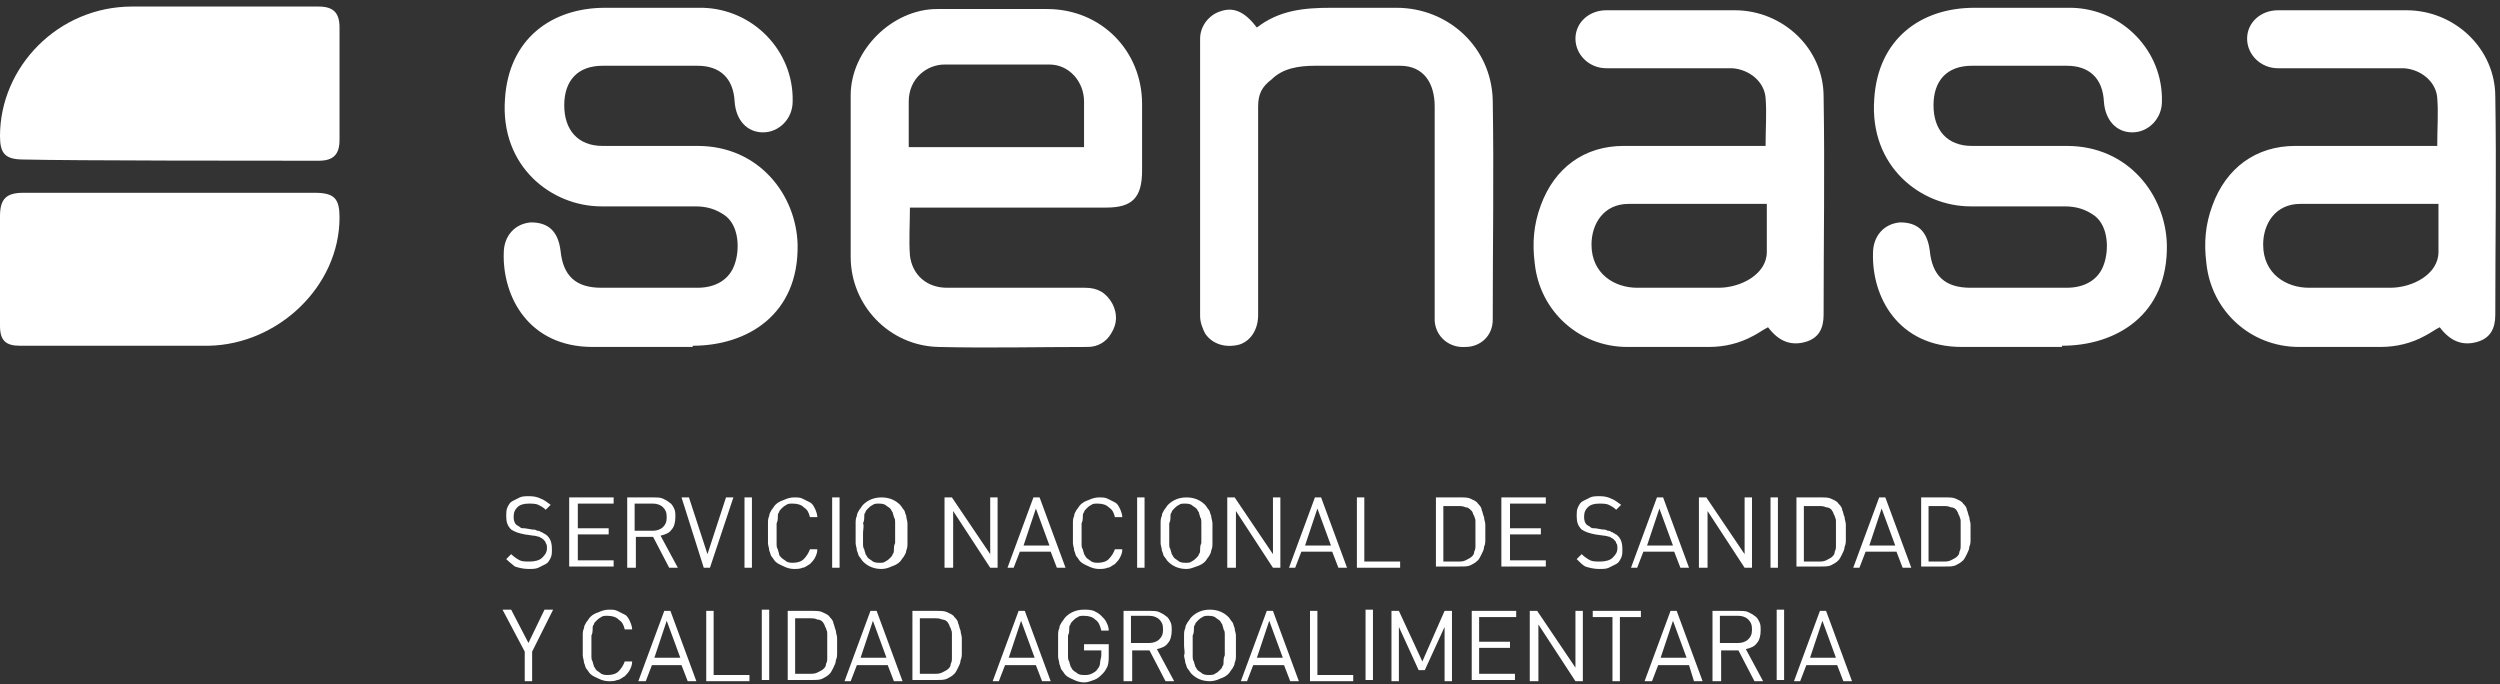
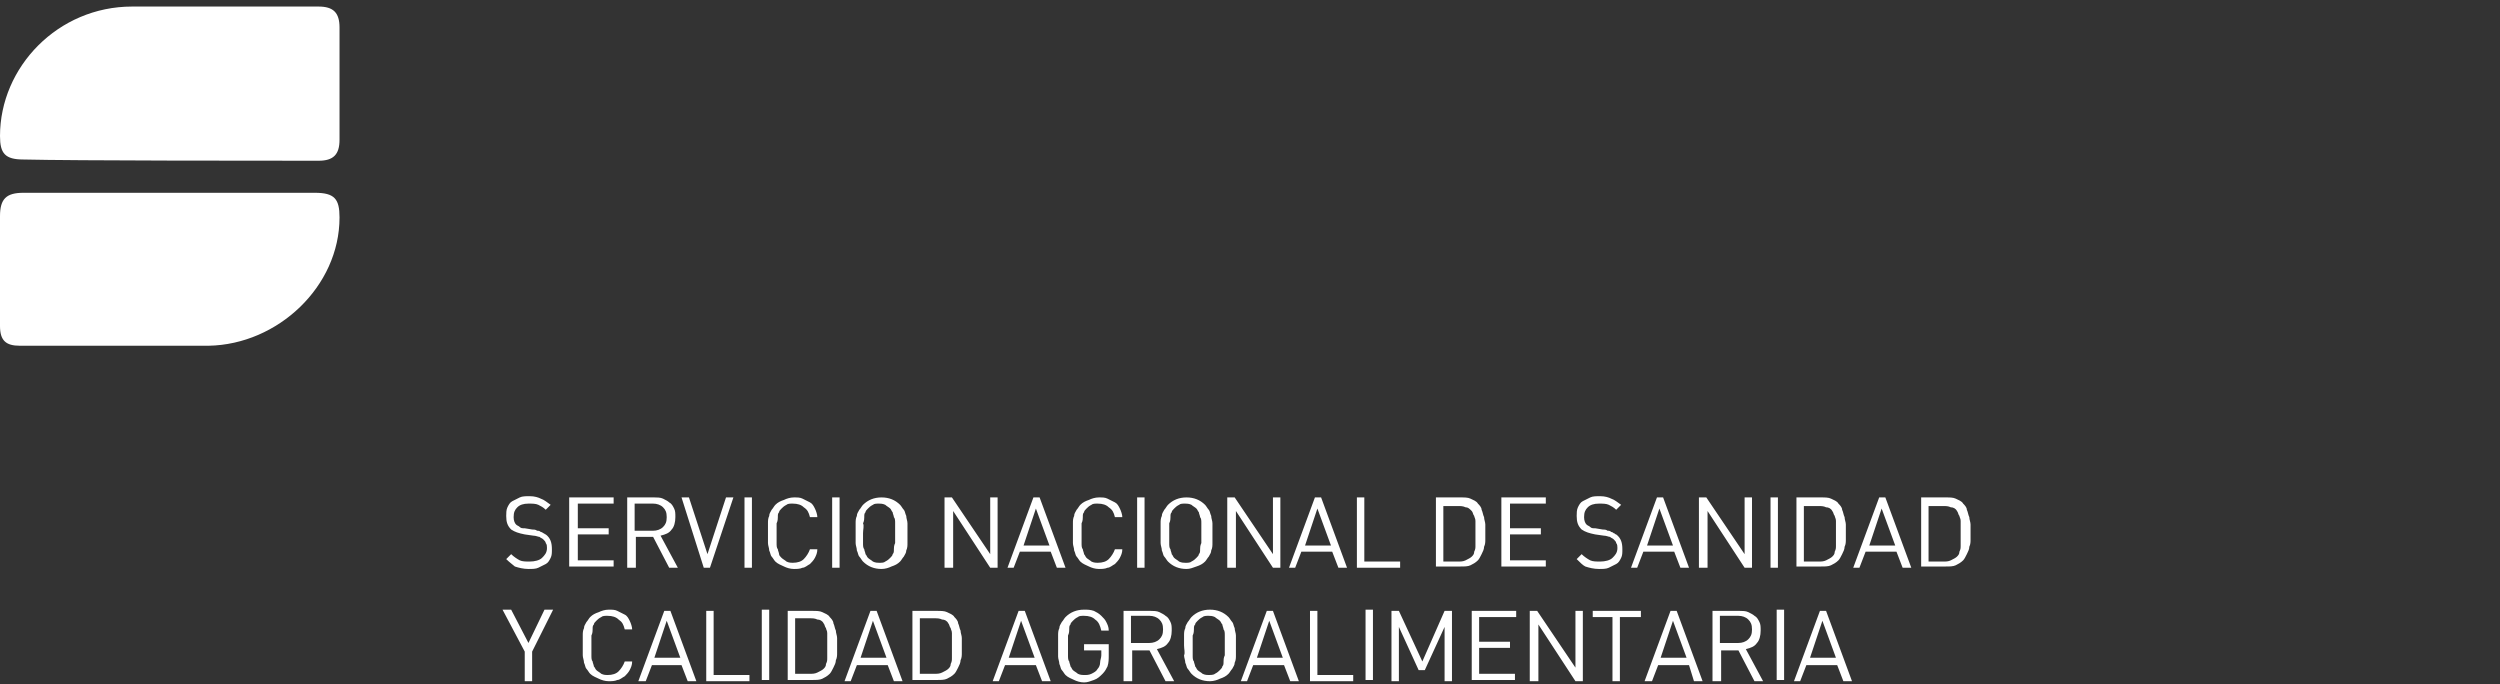
<svg xmlns="http://www.w3.org/2000/svg" width="95" height="26" viewBox="0 0 95 26" fill="none">
  <rect x="0" y="0" width="95" height="26" fill="#333333" stroke="none" />
  <path d="M0.891 7.326C0.235 7.326 0 7.56 0 8.217V12.388C0 12.95 0.235 13.138 0.751 13.138H7.929C10.556 13.091 12.902 10.888 12.902 8.263C12.902 7.56 12.715 7.326 11.964 7.326C10.134 7.326 2.768 7.326 0.891 7.326ZM12.105 6.108C12.668 6.108 12.902 5.873 12.902 5.311C12.902 3.905 12.902 2.499 12.902 1.046C12.902 0.483 12.668 0.249 12.105 0.249C9.759 0.249 7.507 0.249 5.02 0.249C2.205 0.249 0 2.546 0 5.17C0 5.826 0.188 6.061 0.891 6.061C2.721 6.108 10.228 6.108 12.105 6.108Z" fill="white" />
-   <path d="M34.578 7.842C34.578 8.498 34.532 9.107 34.578 9.716C34.672 10.466 35.235 10.935 35.986 10.935C37.722 10.935 39.505 10.935 41.241 10.935C41.71 10.935 42.038 11.122 42.273 11.544C42.461 11.919 42.461 12.294 42.226 12.669C42.038 12.997 41.71 13.184 41.334 13.184C39.458 13.184 37.534 13.231 35.657 13.184C33.781 13.138 32.326 11.591 32.326 9.763C32.326 7.701 32.326 5.686 32.326 3.624C32.326 1.89 33.922 0.343 35.611 0.343C37.018 0.343 38.379 0.343 39.786 0.343C41.851 0.343 43.399 1.936 43.399 3.952V6.482C43.399 7.514 43.024 7.888 42.038 7.888H35.094H34.578V7.842ZM41.194 5.592C41.194 4.983 41.194 4.467 41.194 3.858C41.194 3.108 40.631 2.452 39.88 2.452C38.566 2.452 37.253 2.452 35.892 2.452C35.235 2.452 34.532 2.967 34.532 3.858V5.592H41.194ZM26.321 13.138C28.385 13.138 30.356 11.966 30.309 9.295C30.262 7.42 28.854 5.545 26.509 5.545C25.336 5.545 24.116 5.545 22.896 5.545C21.957 5.545 21.441 4.936 21.441 3.999C21.441 3.061 21.957 2.499 22.896 2.499C24.116 2.499 25.289 2.499 26.509 2.499C27.353 2.499 27.869 2.967 27.916 3.858C27.963 4.561 28.385 5.03 28.995 5.03C29.605 5.03 30.121 4.514 30.121 3.858C30.168 1.936 28.62 0.343 26.696 0.296H22.99C20.972 0.296 19.33 1.468 19.189 3.764C19.002 6.342 20.972 7.842 22.849 7.842C24.022 7.842 25.242 7.842 26.415 7.842C26.837 7.842 27.212 7.935 27.588 8.217C28.104 8.638 28.104 9.529 27.916 10.044C27.728 10.607 27.212 10.935 26.509 10.935C25.289 10.935 24.069 10.935 22.849 10.935C21.864 10.935 21.395 10.466 21.301 9.529C21.207 8.779 20.831 8.451 20.175 8.451C19.565 8.498 19.142 8.966 19.142 9.623C19.096 11.263 20.081 13.184 22.52 13.184H26.321V13.138ZM78.353 13.138C80.417 13.138 82.388 11.966 82.341 9.295C82.294 7.42 80.886 5.545 78.54 5.545C77.367 5.545 76.147 5.545 74.928 5.545C73.989 5.545 73.473 4.936 73.473 3.999C73.473 3.061 73.989 2.499 74.928 2.499C76.147 2.499 77.32 2.499 78.54 2.499C79.385 2.499 79.901 2.967 79.948 3.858C79.995 4.561 80.417 5.03 81.027 5.03C81.637 5.03 82.153 4.514 82.153 3.858C82.2 1.936 80.651 0.343 78.728 0.296H75.021C73.004 0.296 71.362 1.468 71.221 3.764C71.033 6.342 73.004 7.842 74.881 7.842C76.054 7.842 77.273 7.842 78.446 7.842C78.869 7.842 79.244 7.935 79.619 8.217C80.135 8.638 80.135 9.529 79.948 10.044C79.76 10.607 79.244 10.935 78.54 10.935C77.32 10.935 76.1 10.935 74.881 10.935C73.895 10.935 73.426 10.466 73.332 9.529C73.239 8.779 72.863 8.451 72.206 8.451C71.596 8.498 71.174 8.966 71.174 9.623C71.127 11.263 72.112 13.184 74.552 13.184H78.353V13.138ZM67.092 5.545C67.092 4.889 67.139 4.28 67.092 3.717C67.045 3.108 66.482 2.639 65.826 2.593C64.559 2.593 63.292 2.593 62.072 2.593C61.744 2.593 61.368 2.593 61.04 2.593C60.383 2.593 59.867 2.077 59.867 1.468C59.867 0.858 60.383 0.39 61.04 0.39C62.682 0.39 64.324 0.39 65.919 0.39C67.749 0.39 69.297 1.843 69.297 3.67C69.344 6.436 69.297 9.201 69.297 11.966C69.297 12.482 69.11 12.856 68.594 12.997C68.078 13.138 67.608 12.997 67.186 12.435C66.999 12.528 66.811 12.669 66.623 12.763C66.107 13.044 65.544 13.184 64.934 13.184C63.902 13.184 62.87 13.184 61.837 13.184C60.008 13.184 58.506 11.825 58.319 9.998C58.225 9.248 58.272 8.545 58.553 7.795C59.069 6.389 60.195 5.545 61.697 5.545C63.339 5.545 64.934 5.545 66.576 5.545H67.092ZM67.092 7.748H61.885C60.946 7.748 60.477 8.498 60.477 9.295C60.477 10.419 61.368 10.935 62.213 10.935C63.245 10.935 64.23 10.935 65.309 10.935C66.154 10.935 67.139 10.419 67.139 9.576V7.748H67.092ZM92.615 5.545C92.615 4.889 92.662 4.28 92.615 3.717C92.569 3.108 92.006 2.639 91.349 2.593C90.082 2.593 88.815 2.593 87.595 2.593C87.267 2.593 86.892 2.593 86.563 2.593C85.906 2.593 85.39 2.077 85.39 1.468C85.39 0.858 85.906 0.39 86.563 0.39C88.205 0.39 89.847 0.39 91.443 0.39C93.272 0.39 94.821 1.843 94.821 3.67C94.868 6.436 94.821 9.201 94.821 11.966C94.821 12.482 94.633 12.856 94.117 12.997C93.601 13.138 93.132 12.997 92.709 12.435C92.522 12.528 92.334 12.669 92.146 12.763C91.63 13.044 91.067 13.184 90.457 13.184C89.425 13.184 88.393 13.184 87.361 13.184C85.531 13.184 84.03 11.825 83.842 9.998C83.748 9.248 83.795 8.545 84.076 7.795C84.593 6.389 85.719 5.545 87.22 5.545C88.862 5.545 90.457 5.545 92.1 5.545H92.615ZM92.615 7.748H87.408C86.469 7.748 86 8.498 86 9.295C86 10.419 86.892 10.935 87.736 10.935C88.768 10.935 89.754 10.935 90.833 10.935C91.677 10.935 92.662 10.419 92.662 9.576V7.748H92.615ZM46.355 0.437C45.932 0.577 45.604 0.999 45.604 1.468C45.604 4.983 45.604 8.498 45.604 12.013C45.604 12.247 45.698 12.482 45.792 12.669C46.073 13.091 46.589 13.231 47.105 13.091C47.528 12.95 47.809 12.528 47.809 11.966C47.809 9.341 47.809 6.67 47.809 4.045C47.809 3.577 47.95 3.296 48.325 3.014C48.748 2.593 49.358 2.499 49.967 2.499H53.205C54.096 2.499 54.518 3.155 54.518 4.045C54.518 6.436 54.518 8.826 54.518 11.216C54.518 11.544 54.518 11.872 54.518 12.2C54.565 12.809 55.081 13.231 55.691 13.184C56.254 13.184 56.724 12.763 56.724 12.153C56.724 9.388 56.77 6.576 56.724 3.811C56.677 1.796 55.035 0.296 53.064 0.296H50.577C49.545 0.296 48.607 0.39 47.762 1.046C47.293 0.437 46.871 0.249 46.355 0.437Z" fill="white" />
  <path d="M19.236 21.246L19.424 21.058C19.518 21.152 19.659 21.246 19.752 21.293C19.846 21.339 19.987 21.339 20.128 21.339C20.315 21.339 20.503 21.293 20.597 21.199C20.691 21.105 20.785 21.011 20.785 20.824C20.785 20.777 20.785 20.683 20.738 20.636C20.738 20.59 20.691 20.543 20.644 20.496C20.597 20.449 20.55 20.449 20.503 20.402C20.456 20.402 20.362 20.355 20.268 20.355L19.94 20.308C19.705 20.261 19.565 20.215 19.424 20.121C19.283 19.98 19.236 19.84 19.236 19.605C19.236 19.512 19.236 19.371 19.283 19.277C19.33 19.183 19.377 19.09 19.471 19.043C19.565 18.996 19.659 18.949 19.752 18.902C19.846 18.855 19.987 18.855 20.128 18.855C20.315 18.855 20.456 18.902 20.55 18.949C20.691 18.996 20.785 19.09 20.925 19.183L20.738 19.371C20.644 19.277 20.55 19.23 20.456 19.183C20.362 19.137 20.221 19.137 20.081 19.137C19.893 19.137 19.752 19.183 19.659 19.277C19.565 19.371 19.518 19.465 19.518 19.652C19.518 19.793 19.565 19.887 19.612 19.933C19.659 19.98 19.705 19.98 19.752 20.027C19.799 20.074 19.846 20.074 19.94 20.074L20.221 20.121C20.268 20.121 20.362 20.121 20.409 20.168C20.456 20.168 20.503 20.168 20.55 20.215C20.597 20.215 20.644 20.261 20.644 20.261C20.691 20.261 20.691 20.308 20.738 20.308C20.925 20.449 20.972 20.636 20.972 20.871C20.972 21.011 20.972 21.105 20.925 21.199C20.878 21.293 20.831 21.386 20.738 21.433C20.644 21.48 20.55 21.527 20.456 21.574C20.362 21.621 20.221 21.621 20.081 21.621C19.893 21.621 19.705 21.574 19.565 21.527C19.518 21.48 19.377 21.386 19.236 21.246ZM21.629 21.574V18.902H23.318V19.137H21.957V20.074H23.13V20.308H21.957V21.293H23.318V21.527H21.629V21.574ZM23.834 21.574V18.902H24.866C24.96 18.902 25.101 18.902 25.195 18.949C25.289 18.996 25.382 19.043 25.429 19.09C25.523 19.137 25.57 19.23 25.617 19.324C25.664 19.418 25.664 19.512 25.664 19.652C25.664 19.84 25.617 20.027 25.523 20.121C25.429 20.261 25.289 20.308 25.101 20.355L25.758 21.574H25.429L24.819 20.402H24.163V21.574H23.834ZM24.116 20.168H24.819C24.96 20.168 25.101 20.121 25.195 20.027C25.289 19.933 25.335 19.84 25.335 19.652C25.335 19.465 25.289 19.371 25.195 19.277C25.101 19.183 24.96 19.137 24.819 19.137H24.116V20.168ZM25.898 18.902H26.18L26.884 21.058L27.588 18.902H27.869L26.978 21.574H26.743L25.898 18.902ZM28.291 18.902H28.573V21.574H28.291V18.902ZM29.183 20.261C29.183 20.121 29.183 19.98 29.183 19.887C29.183 19.793 29.183 19.699 29.23 19.605C29.23 19.512 29.277 19.465 29.323 19.371C29.37 19.324 29.417 19.23 29.464 19.183C29.558 19.09 29.652 19.043 29.793 18.996C29.887 18.949 30.027 18.902 30.168 18.902C30.309 18.902 30.403 18.902 30.497 18.949C30.59 18.996 30.684 19.043 30.778 19.09C30.872 19.137 30.919 19.23 30.966 19.324C31.013 19.418 31.059 19.558 31.059 19.652H30.778C30.731 19.465 30.684 19.371 30.543 19.277C30.45 19.183 30.309 19.137 30.121 19.137C30.027 19.137 29.933 19.137 29.887 19.183C29.793 19.23 29.746 19.277 29.699 19.324C29.652 19.371 29.605 19.418 29.605 19.465C29.558 19.512 29.558 19.558 29.558 19.652C29.558 19.699 29.558 19.793 29.511 19.887C29.511 19.98 29.511 20.121 29.511 20.261C29.511 20.402 29.511 20.543 29.511 20.636C29.511 20.73 29.511 20.824 29.558 20.871C29.558 20.918 29.605 21.011 29.605 21.058C29.605 21.105 29.652 21.152 29.699 21.199C29.746 21.246 29.84 21.293 29.887 21.339C29.98 21.386 30.074 21.386 30.121 21.386C30.309 21.386 30.45 21.339 30.543 21.246C30.637 21.152 30.731 21.011 30.778 20.871H31.059C31.059 21.011 31.013 21.105 30.966 21.199C30.919 21.293 30.825 21.386 30.778 21.433C30.684 21.48 30.59 21.574 30.497 21.574C30.403 21.621 30.262 21.621 30.168 21.621C30.027 21.621 29.887 21.574 29.793 21.527C29.699 21.48 29.558 21.433 29.464 21.339C29.417 21.293 29.37 21.199 29.323 21.152C29.277 21.105 29.277 21.011 29.23 20.918C29.23 20.824 29.183 20.73 29.183 20.636C29.183 20.496 29.183 20.402 29.183 20.261ZM31.622 18.902H31.904V21.574H31.622V18.902ZM32.514 20.261C32.514 20.121 32.514 19.98 32.514 19.887C32.514 19.793 32.514 19.699 32.561 19.605C32.561 19.512 32.608 19.465 32.655 19.371C32.702 19.324 32.748 19.23 32.795 19.183C32.983 18.996 33.218 18.902 33.499 18.902C33.781 18.902 34.015 18.996 34.203 19.183C34.25 19.23 34.297 19.324 34.344 19.371C34.391 19.418 34.391 19.512 34.438 19.605C34.438 19.699 34.484 19.793 34.484 19.887C34.484 19.98 34.484 20.121 34.484 20.261C34.484 20.402 34.484 20.543 34.484 20.636C34.484 20.73 34.484 20.824 34.438 20.918C34.438 21.011 34.391 21.058 34.344 21.152C34.297 21.199 34.25 21.293 34.203 21.339C34.109 21.433 34.015 21.48 33.874 21.527C33.781 21.574 33.64 21.621 33.499 21.621C33.218 21.621 32.983 21.527 32.795 21.339C32.748 21.293 32.702 21.199 32.655 21.152C32.608 21.105 32.608 21.011 32.561 20.918C32.561 20.824 32.514 20.73 32.514 20.636C32.514 20.496 32.514 20.402 32.514 20.261ZM32.795 20.261C32.795 20.402 32.795 20.543 32.795 20.636C32.795 20.73 32.795 20.824 32.842 20.871C32.842 20.918 32.889 21.011 32.889 21.058C32.936 21.105 32.936 21.152 32.983 21.199C33.03 21.246 33.124 21.293 33.171 21.339C33.265 21.386 33.358 21.386 33.405 21.386C33.499 21.386 33.593 21.386 33.64 21.339C33.734 21.293 33.781 21.246 33.828 21.199C33.874 21.152 33.921 21.105 33.921 21.058C33.968 21.011 33.968 20.964 33.968 20.871C33.968 20.824 33.968 20.73 34.015 20.636C34.015 20.543 34.015 20.402 34.015 20.261C34.015 20.121 34.015 19.98 34.015 19.887C34.015 19.793 34.015 19.699 33.968 19.652C33.968 19.605 33.921 19.512 33.921 19.465C33.874 19.418 33.874 19.371 33.828 19.324C33.781 19.277 33.687 19.23 33.64 19.183C33.546 19.137 33.452 19.137 33.405 19.137C33.312 19.137 33.218 19.137 33.171 19.183C33.077 19.23 33.03 19.277 32.983 19.324C32.936 19.371 32.889 19.418 32.889 19.465C32.842 19.512 32.842 19.558 32.842 19.652C32.842 19.699 32.842 19.793 32.795 19.887C32.842 19.98 32.795 20.121 32.795 20.261ZM35.892 21.574V18.902H36.173L37.628 21.058V18.902H37.909V21.574H37.628L36.22 19.418V21.574H35.892ZM38.285 21.574L39.27 18.902H39.505L40.49 21.574H40.161L39.927 20.964H38.754L38.519 21.574H38.285ZM38.895 20.73H39.88L39.364 19.324L38.895 20.73ZM40.771 20.261C40.771 20.121 40.771 19.98 40.771 19.887C40.771 19.793 40.771 19.699 40.818 19.605C40.818 19.512 40.865 19.465 40.912 19.371C40.959 19.324 41.006 19.23 41.053 19.183C41.147 19.09 41.241 19.043 41.381 18.996C41.475 18.949 41.616 18.902 41.757 18.902C41.898 18.902 41.991 18.902 42.085 18.949C42.179 18.996 42.273 19.043 42.367 19.09C42.461 19.137 42.507 19.23 42.554 19.324C42.601 19.418 42.648 19.558 42.648 19.652H42.367C42.32 19.465 42.273 19.371 42.132 19.277C42.038 19.183 41.898 19.137 41.71 19.137C41.616 19.137 41.522 19.137 41.475 19.183C41.381 19.23 41.334 19.277 41.288 19.324C41.241 19.371 41.194 19.418 41.194 19.465C41.147 19.512 41.147 19.558 41.147 19.652C41.147 19.699 41.147 19.793 41.1 19.887C41.1 19.98 41.1 20.121 41.1 20.261C41.1 20.402 41.1 20.543 41.1 20.636C41.1 20.73 41.1 20.824 41.147 20.871C41.147 20.918 41.194 21.011 41.194 21.058C41.241 21.105 41.241 21.152 41.288 21.199C41.334 21.246 41.428 21.293 41.475 21.339C41.569 21.386 41.663 21.386 41.71 21.386C41.898 21.386 42.038 21.339 42.132 21.246C42.226 21.152 42.32 21.011 42.367 20.871H42.648C42.648 21.011 42.601 21.105 42.554 21.199C42.507 21.293 42.413 21.386 42.367 21.433C42.273 21.48 42.179 21.574 42.085 21.574C41.991 21.621 41.85 21.621 41.757 21.621C41.616 21.621 41.475 21.574 41.381 21.527C41.288 21.48 41.147 21.433 41.053 21.339C41.006 21.293 40.959 21.199 40.912 21.152C40.865 21.105 40.865 21.011 40.818 20.918C40.818 20.824 40.771 20.73 40.771 20.636C40.771 20.496 40.771 20.402 40.771 20.261ZM43.211 18.902H43.493V21.574H43.211V18.902ZM44.103 20.261C44.103 20.121 44.103 19.98 44.103 19.887C44.103 19.793 44.103 19.699 44.15 19.605C44.15 19.512 44.196 19.465 44.243 19.371C44.29 19.324 44.337 19.23 44.384 19.183C44.572 18.996 44.806 18.902 45.088 18.902C45.369 18.902 45.604 18.996 45.792 19.183C45.839 19.23 45.886 19.324 45.932 19.371C45.979 19.418 45.979 19.512 46.026 19.605C46.026 19.699 46.073 19.793 46.073 19.887C46.073 19.98 46.073 20.121 46.073 20.261C46.073 20.402 46.073 20.543 46.073 20.636C46.073 20.73 46.073 20.824 46.026 20.918C46.026 21.011 45.979 21.058 45.932 21.152C45.886 21.199 45.839 21.293 45.792 21.339C45.698 21.433 45.604 21.48 45.463 21.527C45.322 21.574 45.229 21.621 45.088 21.621C44.806 21.621 44.572 21.527 44.384 21.339C44.337 21.293 44.29 21.199 44.243 21.152C44.196 21.105 44.196 21.011 44.15 20.918C44.15 20.824 44.103 20.73 44.103 20.636C44.103 20.496 44.103 20.402 44.103 20.261ZM44.431 20.261C44.431 20.402 44.431 20.543 44.431 20.636C44.431 20.73 44.431 20.824 44.478 20.871C44.478 20.918 44.525 21.011 44.525 21.058C44.572 21.105 44.572 21.152 44.619 21.199C44.666 21.246 44.759 21.293 44.806 21.339C44.9 21.386 44.994 21.386 45.041 21.386C45.135 21.386 45.229 21.386 45.276 21.339C45.369 21.293 45.416 21.246 45.463 21.199C45.51 21.152 45.557 21.105 45.557 21.058C45.604 21.011 45.604 20.964 45.604 20.871C45.604 20.824 45.604 20.73 45.651 20.636C45.651 20.543 45.651 20.402 45.651 20.261C45.651 20.121 45.651 19.98 45.651 19.887C45.651 19.793 45.651 19.699 45.604 19.652C45.604 19.605 45.557 19.512 45.557 19.465C45.51 19.418 45.51 19.371 45.463 19.324C45.416 19.277 45.322 19.23 45.276 19.183C45.182 19.137 45.088 19.137 45.041 19.137C44.947 19.137 44.853 19.137 44.806 19.183C44.712 19.23 44.666 19.277 44.619 19.324C44.572 19.371 44.525 19.418 44.525 19.465C44.478 19.512 44.478 19.558 44.478 19.652C44.478 19.699 44.478 19.793 44.431 19.887C44.431 19.98 44.431 20.121 44.431 20.261ZM46.636 21.574V18.902H46.918L48.372 21.058V18.902H48.654V21.574H48.372L46.965 19.418V21.574H46.636ZM48.982 21.574L49.967 18.902H50.202L51.187 21.574H50.859L50.624 20.964H49.451L49.217 21.574H48.982ZM49.592 20.73H50.577L50.061 19.324L49.592 20.73ZM51.562 21.574V18.902H51.844V21.339H53.205V21.574H51.562ZM54.565 21.574V18.902H55.504C55.644 18.902 55.785 18.902 55.879 18.949C55.973 18.996 56.114 19.043 56.16 19.137C56.207 19.183 56.301 19.277 56.301 19.371C56.348 19.465 56.348 19.558 56.395 19.652C56.395 19.746 56.442 19.84 56.442 19.933C56.442 20.027 56.442 20.121 56.442 20.215C56.442 20.308 56.442 20.402 56.442 20.496C56.442 20.59 56.442 20.683 56.395 20.777C56.395 20.871 56.348 20.964 56.301 21.058C56.254 21.152 56.207 21.246 56.16 21.293C56.067 21.386 55.973 21.433 55.879 21.48C55.785 21.527 55.644 21.527 55.504 21.527H54.565V21.574ZM54.847 21.339H55.41C55.504 21.339 55.597 21.339 55.691 21.293C55.785 21.246 55.879 21.199 55.926 21.152C55.973 21.105 56.02 21.058 56.02 20.964C56.067 20.871 56.067 20.824 56.067 20.73C56.067 20.636 56.067 20.543 56.067 20.496C56.067 20.402 56.067 20.308 56.067 20.261C56.067 20.168 56.067 20.074 56.067 20.027C56.067 19.933 56.067 19.887 56.067 19.793C56.067 19.699 56.02 19.652 56.02 19.605C55.973 19.558 55.973 19.465 55.926 19.418C55.832 19.324 55.785 19.277 55.691 19.277C55.597 19.23 55.504 19.23 55.41 19.23H54.847V21.339ZM57.052 21.574V18.902H58.741V19.137H57.38V20.074H58.553V20.308H57.38V21.293H58.741V21.527H57.052V21.574ZM59.914 21.246L60.102 21.058C60.195 21.152 60.336 21.246 60.43 21.293C60.524 21.339 60.664 21.339 60.805 21.339C60.993 21.339 61.181 21.293 61.274 21.199C61.368 21.105 61.462 21.011 61.462 20.824C61.462 20.777 61.462 20.683 61.415 20.636C61.415 20.59 61.368 20.543 61.321 20.496C61.274 20.449 61.227 20.449 61.181 20.402C61.134 20.402 61.04 20.355 60.946 20.355L60.618 20.308C60.383 20.261 60.242 20.215 60.102 20.121C59.961 19.98 59.914 19.84 59.914 19.605C59.914 19.512 59.914 19.371 59.961 19.277C60.008 19.183 60.055 19.09 60.148 19.043C60.242 18.996 60.336 18.949 60.43 18.902C60.524 18.855 60.664 18.855 60.805 18.855C60.993 18.855 61.134 18.902 61.227 18.949C61.368 18.996 61.462 19.09 61.603 19.183L61.415 19.371C61.321 19.277 61.227 19.23 61.134 19.183C61.04 19.137 60.899 19.137 60.758 19.137C60.571 19.137 60.43 19.183 60.336 19.277C60.242 19.371 60.195 19.465 60.195 19.652C60.195 19.793 60.242 19.887 60.289 19.933C60.336 19.98 60.383 19.98 60.43 20.027C60.477 20.074 60.524 20.074 60.618 20.074L60.899 20.121C60.946 20.121 61.04 20.121 61.087 20.168C61.134 20.168 61.181 20.168 61.227 20.215C61.275 20.215 61.321 20.261 61.321 20.261C61.368 20.261 61.368 20.308 61.415 20.308C61.603 20.449 61.65 20.636 61.65 20.871C61.65 21.011 61.65 21.105 61.603 21.199C61.556 21.293 61.509 21.386 61.415 21.433C61.321 21.48 61.227 21.527 61.134 21.574C61.04 21.621 60.899 21.621 60.758 21.621C60.571 21.621 60.383 21.574 60.242 21.527C60.148 21.48 60.055 21.386 59.914 21.246ZM61.978 21.574L62.964 18.902H63.198L64.183 21.574H63.855L63.62 20.964H62.447L62.213 21.574H61.978ZM62.588 20.73H63.573L63.057 19.324L62.588 20.73ZM64.559 21.574V18.902H64.84L66.295 21.058V18.902H66.576V21.574H66.295L64.887 19.418V21.574H64.559ZM67.28 18.902H67.561V21.574H67.28V18.902ZM68.265 21.574V18.902H69.204C69.344 18.902 69.485 18.902 69.579 18.949C69.673 18.996 69.814 19.043 69.86 19.137C69.907 19.183 70.001 19.277 70.001 19.371C70.048 19.465 70.048 19.558 70.095 19.652C70.095 19.746 70.142 19.84 70.142 19.933C70.142 20.027 70.142 20.121 70.142 20.215C70.142 20.308 70.142 20.402 70.142 20.496C70.142 20.59 70.142 20.683 70.095 20.777C70.095 20.871 70.048 20.964 70.001 21.058C69.954 21.152 69.907 21.246 69.86 21.293C69.767 21.386 69.673 21.433 69.579 21.48C69.485 21.527 69.344 21.527 69.204 21.527H68.265V21.574ZM68.547 21.339H69.11C69.204 21.339 69.297 21.339 69.391 21.293C69.485 21.246 69.579 21.199 69.626 21.152C69.673 21.105 69.72 21.058 69.72 20.964C69.766 20.871 69.766 20.824 69.766 20.73C69.766 20.636 69.766 20.543 69.766 20.496C69.766 20.402 69.766 20.308 69.766 20.261C69.766 20.168 69.766 20.074 69.766 20.027C69.766 19.933 69.766 19.887 69.766 19.793C69.766 19.699 69.72 19.652 69.72 19.605C69.673 19.558 69.673 19.465 69.626 19.418C69.579 19.324 69.485 19.277 69.391 19.277C69.297 19.23 69.204 19.23 69.11 19.23H68.547V21.339ZM70.423 21.574L71.409 18.902H71.643L72.629 21.574H72.3L72.066 20.964H70.893L70.658 21.574H70.423ZM71.033 20.73H72.019L71.502 19.324L71.033 20.73ZM73.004 21.574V18.902H73.942C74.083 18.902 74.224 18.902 74.318 18.949C74.411 18.996 74.552 19.043 74.599 19.137C74.646 19.183 74.74 19.277 74.74 19.371C74.787 19.465 74.787 19.558 74.834 19.652C74.834 19.746 74.881 19.84 74.881 19.933C74.881 20.027 74.881 20.121 74.881 20.215C74.881 20.308 74.881 20.402 74.881 20.496C74.881 20.59 74.881 20.683 74.834 20.777C74.834 20.871 74.787 20.964 74.74 21.058C74.693 21.152 74.646 21.246 74.599 21.293C74.505 21.386 74.411 21.433 74.318 21.48C74.224 21.527 74.083 21.527 73.942 21.527H73.004V21.574ZM73.285 21.339H73.848C73.942 21.339 74.036 21.339 74.13 21.293C74.224 21.246 74.318 21.199 74.365 21.152C74.411 21.105 74.458 21.058 74.458 20.964C74.505 20.871 74.505 20.824 74.505 20.73C74.505 20.636 74.505 20.543 74.505 20.496C74.505 20.402 74.505 20.308 74.505 20.261C74.505 20.168 74.505 20.074 74.505 20.027C74.505 19.933 74.505 19.887 74.505 19.793C74.505 19.699 74.458 19.652 74.458 19.605C74.411 19.558 74.411 19.465 74.365 19.418C74.318 19.324 74.224 19.277 74.13 19.277C74.036 19.23 73.942 19.23 73.848 19.23H73.285V21.339ZM19.096 23.167H19.424L20.081 24.433L20.691 23.167H21.019L20.221 24.761V25.886H19.94V24.761L19.096 23.167ZM22.145 24.526C22.145 24.386 22.145 24.245 22.145 24.151C22.145 24.058 22.145 23.964 22.192 23.87C22.192 23.776 22.239 23.73 22.286 23.636C22.333 23.589 22.38 23.495 22.427 23.448C22.52 23.355 22.614 23.308 22.755 23.261C22.849 23.214 22.99 23.167 23.13 23.167C23.271 23.167 23.365 23.167 23.459 23.214C23.553 23.261 23.646 23.308 23.74 23.355C23.834 23.401 23.881 23.495 23.928 23.589C23.975 23.683 24.022 23.823 24.022 23.917H23.74C23.693 23.73 23.646 23.636 23.506 23.542C23.412 23.448 23.271 23.401 23.084 23.401C22.99 23.401 22.896 23.401 22.849 23.448C22.755 23.495 22.708 23.542 22.661 23.589C22.614 23.636 22.567 23.683 22.567 23.73C22.52 23.776 22.52 23.823 22.52 23.917C22.52 23.964 22.52 24.058 22.474 24.151C22.474 24.245 22.474 24.386 22.474 24.526C22.474 24.667 22.474 24.808 22.474 24.901C22.474 24.995 22.474 25.089 22.52 25.136C22.52 25.183 22.567 25.276 22.567 25.323C22.614 25.37 22.614 25.417 22.661 25.464C22.708 25.511 22.802 25.557 22.849 25.604C22.943 25.651 23.037 25.651 23.084 25.651C23.271 25.651 23.412 25.604 23.506 25.511C23.6 25.417 23.693 25.276 23.74 25.136H24.022C24.022 25.276 23.975 25.37 23.928 25.464C23.881 25.557 23.787 25.651 23.74 25.698C23.646 25.745 23.553 25.839 23.459 25.839C23.365 25.886 23.224 25.886 23.13 25.886C22.99 25.886 22.849 25.839 22.755 25.792C22.661 25.745 22.52 25.698 22.427 25.604C22.38 25.557 22.333 25.464 22.286 25.417C22.239 25.37 22.239 25.276 22.192 25.183C22.192 25.089 22.145 24.995 22.145 24.901C22.145 24.808 22.145 24.667 22.145 24.526ZM24.256 25.886L25.242 23.214H25.476L26.462 25.886H26.133L25.898 25.276H24.773L24.538 25.886H24.256ZM24.866 24.995H25.852L25.335 23.589L24.866 24.995ZM26.837 25.886V23.214H27.118V25.651H28.479V25.886H26.837ZM28.948 23.167H29.23V25.839H28.948V23.167ZM29.933 25.886V23.214H30.872C31.013 23.214 31.153 23.214 31.247 23.261C31.341 23.308 31.482 23.355 31.529 23.448C31.576 23.495 31.669 23.589 31.669 23.683C31.716 23.776 31.716 23.87 31.763 23.964C31.763 24.058 31.81 24.151 31.81 24.245C31.81 24.339 31.81 24.433 31.81 24.526C31.81 24.62 31.81 24.714 31.81 24.808C31.81 24.901 31.81 24.995 31.763 25.089C31.763 25.183 31.716 25.276 31.669 25.37C31.622 25.464 31.576 25.557 31.529 25.604C31.435 25.698 31.341 25.745 31.247 25.792C31.153 25.839 31.013 25.839 30.872 25.839H29.933V25.886ZM30.215 25.604H30.778C30.872 25.604 30.966 25.604 31.059 25.557C31.153 25.511 31.247 25.464 31.294 25.417C31.341 25.37 31.388 25.323 31.388 25.229C31.435 25.136 31.435 25.089 31.435 24.995C31.435 24.901 31.435 24.808 31.435 24.761C31.435 24.667 31.435 24.573 31.435 24.526C31.435 24.433 31.435 24.339 31.435 24.292C31.435 24.198 31.435 24.151 31.435 24.058C31.435 23.964 31.388 23.917 31.388 23.87C31.341 23.823 31.341 23.73 31.294 23.683C31.247 23.589 31.153 23.542 31.059 23.542C30.966 23.495 30.872 23.495 30.778 23.495H30.215V25.604ZM32.092 25.886L33.077 23.214H33.312L34.297 25.886H33.968L33.734 25.276H32.561L32.326 25.886H32.092ZM32.702 24.995H33.687L33.171 23.589L32.702 24.995ZM34.672 25.886V23.214H35.611C35.751 23.214 35.892 23.214 35.986 23.261C36.08 23.308 36.22 23.355 36.267 23.448C36.314 23.495 36.408 23.589 36.408 23.683C36.455 23.776 36.455 23.87 36.502 23.964C36.502 24.058 36.549 24.151 36.549 24.245C36.549 24.339 36.549 24.433 36.549 24.526C36.549 24.62 36.549 24.714 36.549 24.808C36.549 24.901 36.549 24.995 36.502 25.089C36.502 25.183 36.455 25.276 36.408 25.37C36.361 25.464 36.314 25.557 36.267 25.604C36.173 25.698 36.08 25.745 35.986 25.792C35.892 25.839 35.751 25.839 35.611 25.839H34.672V25.886ZM34.954 25.604H35.517C35.611 25.604 35.704 25.604 35.798 25.557C35.892 25.511 35.986 25.464 36.033 25.417C36.08 25.37 36.127 25.323 36.127 25.229C36.173 25.136 36.173 25.089 36.173 24.995C36.173 24.901 36.173 24.808 36.173 24.761C36.173 24.667 36.173 24.573 36.173 24.526C36.173 24.433 36.173 24.339 36.173 24.292C36.173 24.198 36.173 24.151 36.173 24.058C36.173 23.964 36.127 23.917 36.127 23.87C36.08 23.823 36.08 23.73 36.033 23.683C35.986 23.589 35.892 23.542 35.798 23.542C35.704 23.495 35.611 23.495 35.517 23.495H34.954V25.604ZM37.722 25.886L38.707 23.214H38.942L39.927 25.886H39.599L39.364 25.276H38.191L37.956 25.886H37.722ZM38.332 24.995H39.317L38.801 23.589L38.332 24.995ZM40.208 24.526C40.208 24.386 40.208 24.245 40.208 24.151C40.208 24.058 40.208 23.964 40.255 23.87C40.255 23.776 40.302 23.73 40.349 23.636C40.396 23.589 40.443 23.495 40.49 23.448C40.678 23.261 40.912 23.167 41.194 23.167C41.334 23.167 41.428 23.167 41.569 23.214C41.663 23.261 41.757 23.308 41.85 23.401C41.944 23.495 41.991 23.542 42.038 23.636C42.085 23.73 42.132 23.823 42.132 23.964H41.85C41.804 23.776 41.757 23.636 41.616 23.542C41.522 23.448 41.381 23.401 41.194 23.401C41.1 23.401 41.006 23.401 40.959 23.448C40.865 23.495 40.818 23.542 40.771 23.589C40.724 23.636 40.678 23.683 40.678 23.73C40.631 23.776 40.631 23.823 40.631 23.917C40.631 23.964 40.631 24.058 40.584 24.151C40.584 24.245 40.584 24.386 40.584 24.526C40.584 24.667 40.584 24.808 40.584 24.901C40.584 24.995 40.584 25.089 40.631 25.136C40.631 25.183 40.678 25.276 40.678 25.323C40.724 25.37 40.724 25.417 40.771 25.464C40.818 25.511 40.912 25.557 40.959 25.604C41.053 25.651 41.147 25.651 41.194 25.651C41.288 25.651 41.381 25.651 41.475 25.604C41.569 25.557 41.663 25.511 41.71 25.417C41.757 25.37 41.804 25.276 41.804 25.183C41.804 25.089 41.85 24.995 41.85 24.901V24.714H41.194V24.48H42.132V24.901C42.132 25.042 42.132 25.183 42.085 25.323C42.038 25.417 41.991 25.511 41.898 25.604C41.804 25.698 41.71 25.792 41.569 25.839C41.428 25.886 41.334 25.932 41.194 25.932C41.053 25.932 40.912 25.886 40.818 25.839C40.724 25.792 40.584 25.745 40.49 25.651C40.443 25.604 40.396 25.511 40.349 25.464C40.302 25.417 40.302 25.323 40.255 25.229C40.255 25.136 40.208 25.042 40.208 24.948C40.208 24.808 40.208 24.667 40.208 24.526ZM42.695 25.886V23.214H43.727C43.821 23.214 43.962 23.214 44.056 23.261C44.15 23.308 44.243 23.355 44.29 23.401C44.384 23.448 44.431 23.542 44.478 23.636C44.525 23.73 44.525 23.823 44.525 23.964C44.525 24.151 44.478 24.339 44.384 24.433C44.29 24.573 44.15 24.62 43.962 24.667L44.619 25.886H44.29L43.68 24.714H43.023V25.886H42.695ZM42.977 24.433H43.68C43.821 24.433 43.962 24.386 44.056 24.292C44.15 24.198 44.196 24.105 44.196 23.917C44.196 23.73 44.15 23.636 44.056 23.542C43.962 23.448 43.821 23.401 43.68 23.401H42.977V24.433ZM44.994 24.526C44.994 24.386 44.994 24.245 44.994 24.151C44.994 24.058 44.994 23.964 45.041 23.87C45.041 23.776 45.088 23.73 45.135 23.636C45.182 23.589 45.229 23.495 45.276 23.448C45.463 23.261 45.698 23.167 45.979 23.167C46.261 23.167 46.495 23.261 46.683 23.448C46.73 23.495 46.777 23.589 46.824 23.636C46.871 23.683 46.871 23.776 46.918 23.87C46.918 23.964 46.965 24.058 46.965 24.151C46.965 24.245 46.965 24.386 46.965 24.526C46.965 24.667 46.965 24.808 46.965 24.901C46.965 24.995 46.965 25.089 46.918 25.183C46.918 25.276 46.871 25.323 46.824 25.417C46.777 25.464 46.73 25.557 46.683 25.604C46.589 25.698 46.495 25.745 46.355 25.792C46.261 25.839 46.12 25.886 45.979 25.886C45.698 25.886 45.463 25.792 45.276 25.604C45.229 25.557 45.182 25.464 45.135 25.417C45.088 25.37 45.088 25.276 45.041 25.183C45.041 25.089 44.994 24.995 44.994 24.901C45.041 24.808 44.994 24.667 44.994 24.526ZM45.322 24.526C45.322 24.667 45.322 24.808 45.322 24.901C45.322 24.995 45.322 25.089 45.369 25.136C45.369 25.183 45.416 25.276 45.416 25.323C45.463 25.37 45.463 25.417 45.51 25.464C45.557 25.511 45.651 25.557 45.698 25.604C45.792 25.651 45.886 25.651 45.932 25.651C45.979 25.651 46.12 25.651 46.167 25.604C46.261 25.557 46.308 25.511 46.355 25.464C46.401 25.417 46.449 25.37 46.449 25.323C46.495 25.276 46.495 25.229 46.495 25.136C46.495 25.089 46.495 24.995 46.542 24.901C46.542 24.808 46.542 24.667 46.542 24.526C46.542 24.386 46.542 24.245 46.542 24.151C46.542 24.058 46.542 23.964 46.495 23.917C46.495 23.87 46.449 23.776 46.449 23.73C46.402 23.683 46.401 23.636 46.355 23.589C46.308 23.542 46.214 23.495 46.167 23.448C46.073 23.401 45.979 23.401 45.932 23.401C45.839 23.401 45.745 23.401 45.698 23.448C45.604 23.495 45.557 23.542 45.51 23.589C45.463 23.636 45.416 23.683 45.416 23.73C45.369 23.776 45.369 23.823 45.369 23.917C45.369 23.964 45.369 24.058 45.322 24.151C45.322 24.292 45.322 24.386 45.322 24.526ZM47.152 25.886L48.138 23.214H48.372L49.357 25.886H49.029L48.794 25.276H47.621L47.387 25.886H47.152ZM47.762 24.995H48.747L48.231 23.589L47.762 24.995ZM49.78 25.886V23.214H50.061V25.651H51.422V25.886H49.78ZM51.891 23.167H52.172V25.839H51.891V23.167ZM52.876 25.886V23.214H53.158L54.049 25.136L54.894 23.214H55.175V25.886H54.894V23.823L54.143 25.464H53.908L53.158 23.823V25.886H52.876ZM55.926 25.886V23.214H57.615V23.448H56.207V24.386H57.38V24.62H56.207V25.604H57.568V25.839H55.926V25.886ZM58.131 25.886V23.214H58.413L59.867 25.37V23.214H60.148V25.886H59.867L58.459 23.73V25.886H58.131ZM60.524 23.448V23.214H62.354V23.448H61.556V25.886H61.274V23.448H60.524ZM62.494 25.886L63.48 23.214H63.714L64.699 25.886H64.371L64.183 25.276H63.01L62.776 25.886H62.494ZM63.104 24.995H64.09L63.573 23.589L63.104 24.995ZM65.075 25.886V23.214H66.107C66.201 23.214 66.342 23.214 66.435 23.261C66.529 23.308 66.623 23.355 66.67 23.401C66.764 23.448 66.811 23.542 66.858 23.636C66.905 23.73 66.905 23.823 66.905 23.964C66.905 24.151 66.858 24.339 66.764 24.433C66.67 24.573 66.529 24.62 66.342 24.667L66.998 25.886H66.67L66.06 24.714H65.403V25.886H65.075ZM65.356 24.433H66.06C66.201 24.433 66.342 24.386 66.435 24.292C66.529 24.198 66.576 24.105 66.576 23.917C66.576 23.73 66.529 23.636 66.435 23.542C66.342 23.448 66.201 23.401 66.06 23.401H65.356V24.433ZM67.514 23.167H67.796V25.839H67.514V23.167ZM68.171 25.886L69.157 23.214H69.391L70.376 25.886H70.048L69.814 25.276H68.641L68.406 25.886H68.171ZM68.781 24.995H69.766L69.251 23.589L68.781 24.995Z" fill="white" />
</svg>